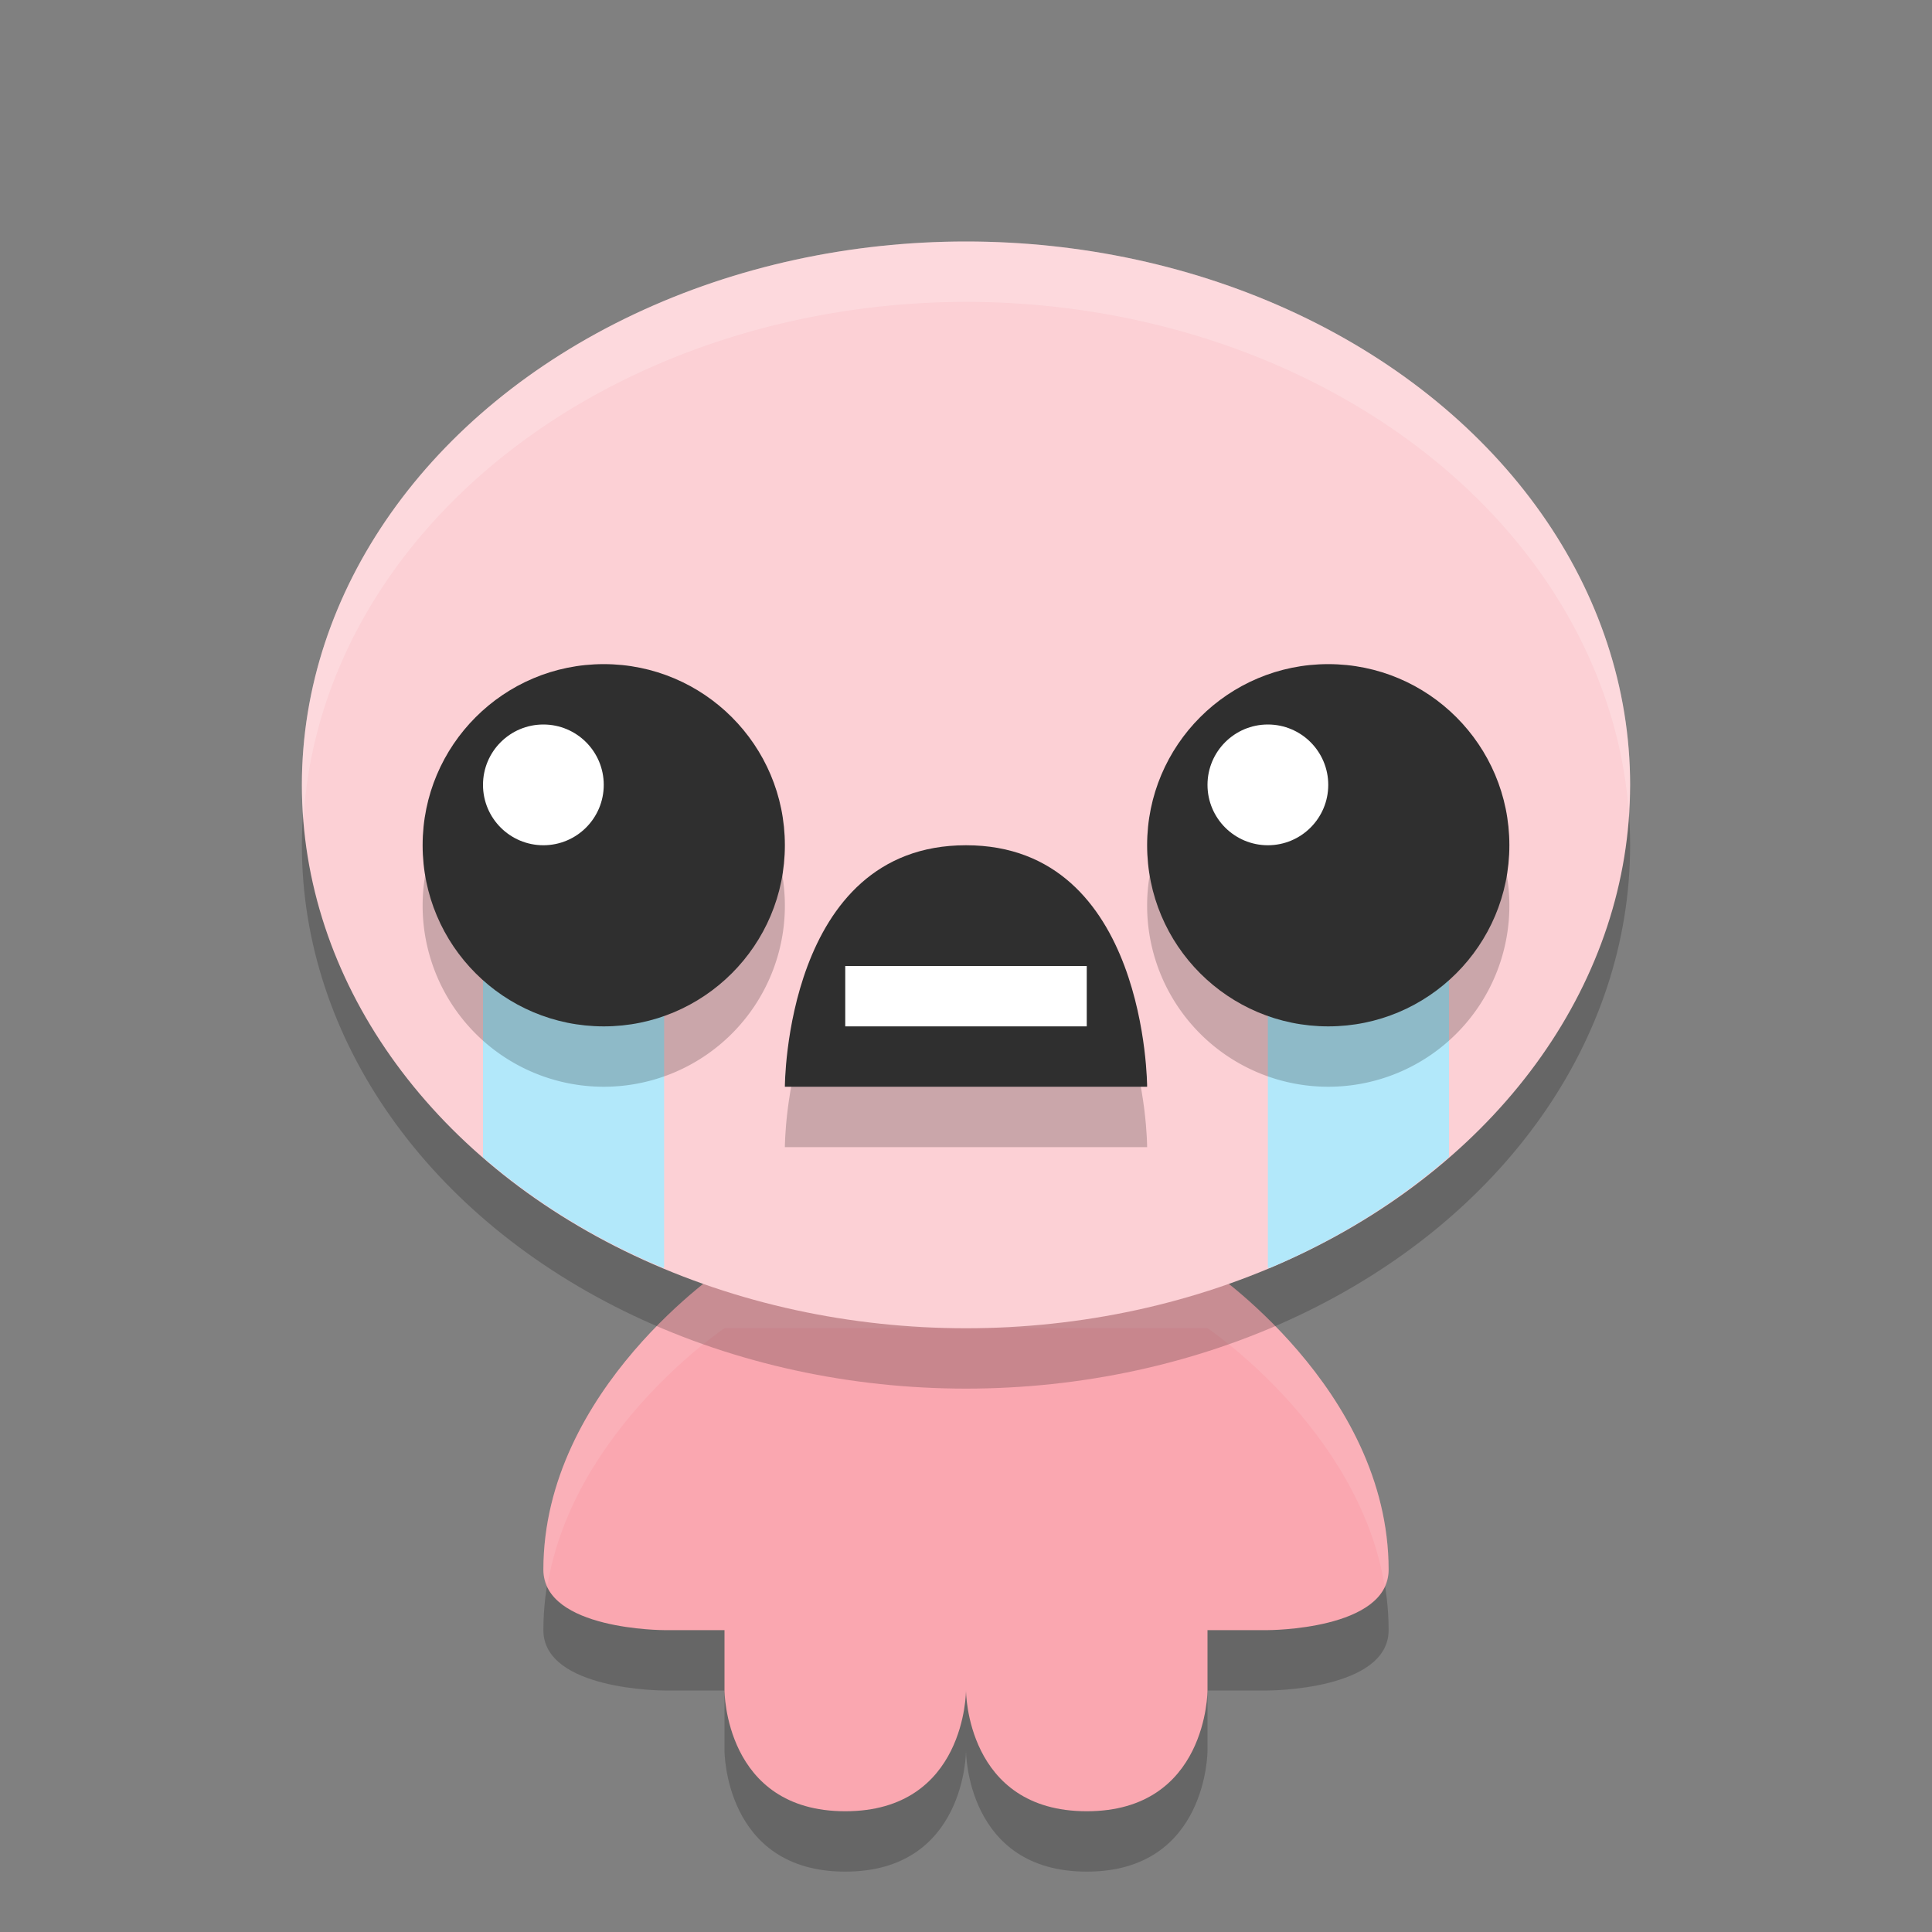
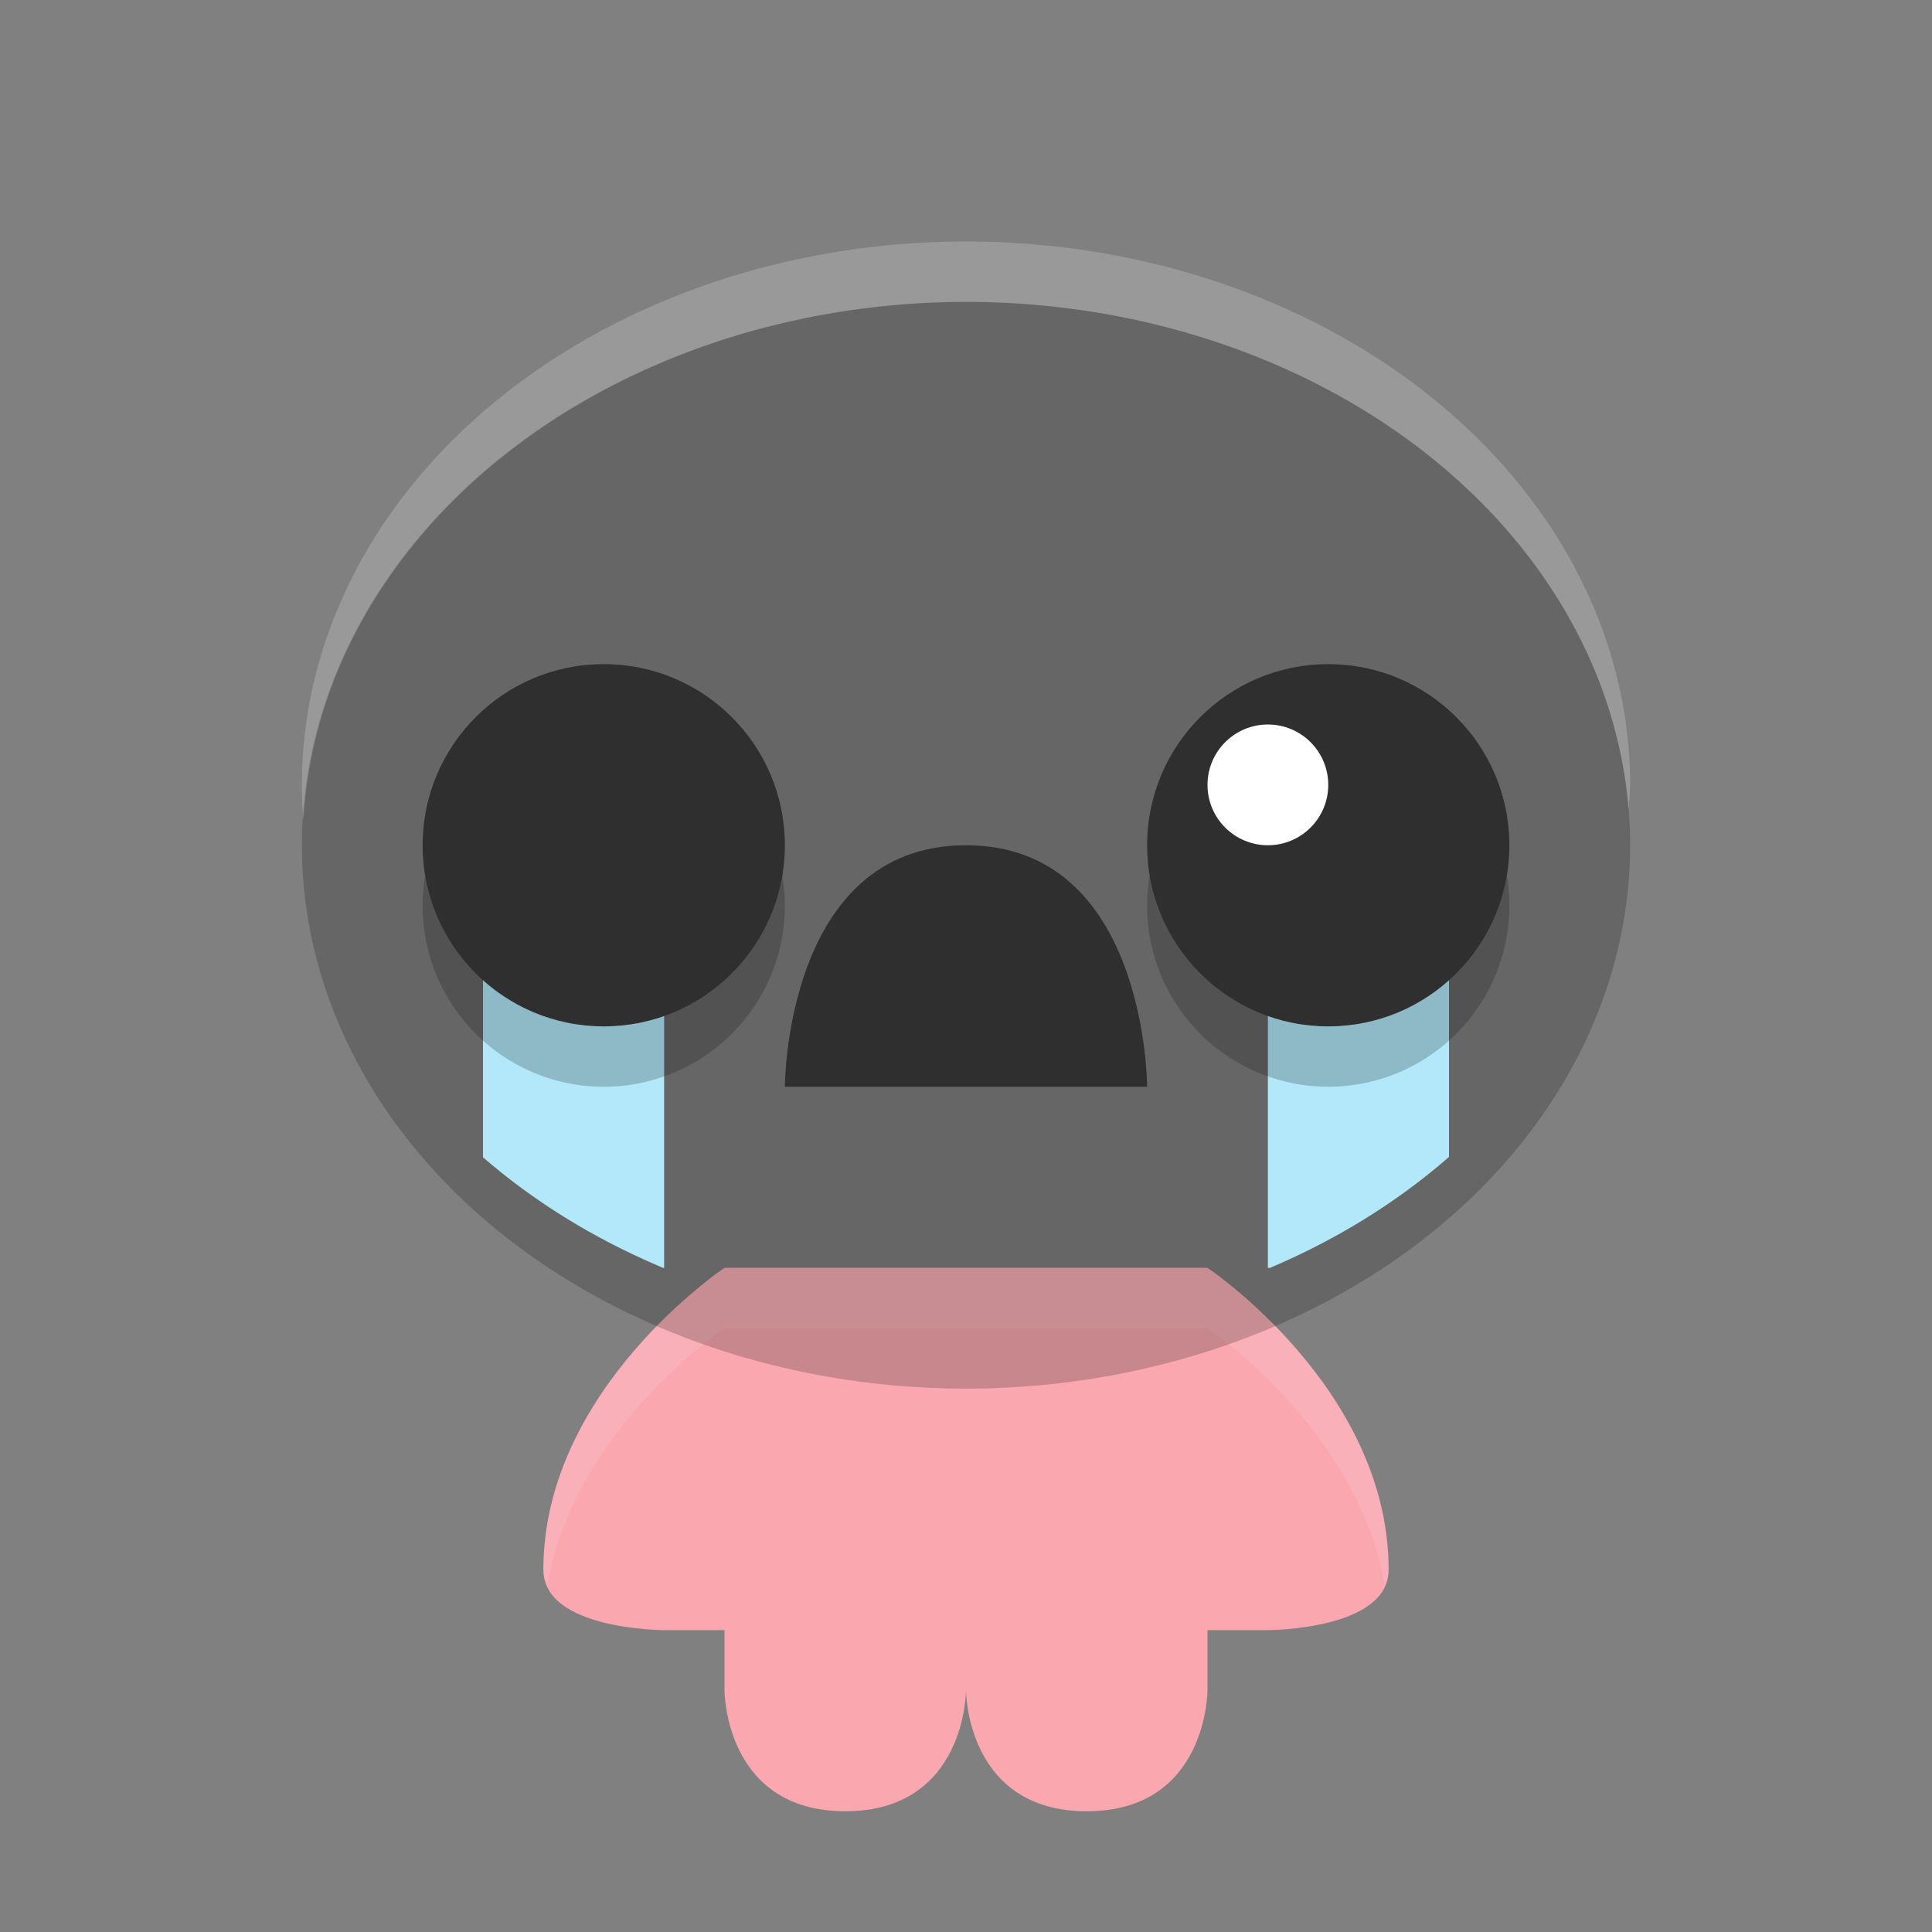
<svg xmlns="http://www.w3.org/2000/svg" width="32" height="32" version="1.1">
  <rect width="100%" height="100%" fill="#808080" stroke="none" />
-   <path d="m12 22s-3 2-3 5c0 1 2 1 2 1h1v1s0 2 2 2 2-2 2-2 0 2 2 2 2-2 2-2v-1h1s2 0 2-1c0-3-3-5-3-5z" style="opacity:.2" />
  <path d="m12 21s-3 2-3 5c0 1 2 1 2 1h1v1s0 2 2 2 2-2 2-2 0 2 2 2 2-2 2-2v-1h1s2 0 2-1c0-3-3-5-3-5z" style="fill:#faa7b0" />
  <path d="m12 21s-3 2-3 5c0 0.098 0.033 0.18 0.068 0.26 0.427-2.583 2.932-4.26 2.932-4.26h8s2.504 1.677 2.932 4.26c0.035-0.08 0.068-0.161 0.068-0.26 0-3-3-5-3-5h-8z" style="fill:#ffffff;opacity:.1" />
  <ellipse cx="16" cy="14" rx="11" ry="9" style="opacity:.2" />
-   <ellipse cx="16" cy="13" rx="11" ry="9" style="fill:#fcd0d5" />
-   <path d="m13 19h6s0-4-3-4-3 4-3 4z" style="opacity:.2" />
  <path d="m13 18h6s0-4-3-4-3 4-3 4z" style="fill:#2f2f2f" />
  <path d="m8 15v4.168a11 9 0 0 0 2.984 1.832h0.016v-6h-3zm13 0v6h0.035a11 9 0 0 0 2.965-1.838v-4.162h-3z" style="fill:#b2e8fa" />
  <path d="m10 12a3 3 0 0 0-3 3 3 3 0 0 0 3 3 3 3 0 0 0 3-3 3 3 0 0 0-3-3zm12 0a3 3 0 0 0-3 3 3 3 0 0 0 3 3 3 3 0 0 0 3-3 3 3 0 0 0-3-3z" style="opacity:.2" />
  <circle cx="10" cy="14" r="3" style="fill:#2f2f2f" />
  <circle cx="22" cy="14" r="3" style="fill:#2f2f2f" />
-   <circle cx="9" cy="13" r="1" style="fill:#ffffff" />
  <circle cx="21" cy="13" r="1" style="fill:#ffffff" />
-   <rect x="14" y="16" width="4" height="1" style="fill:#ffffff" />
  <path d="M 16 4 A 11 9 0 0 0 5 13 A 11 9 0 0 0 5.025 13.586 A 11 9 0 0 1 16 5 A 11 9 0 0 1 26.975 13.414 A 11 9 0 0 0 27 13 A 11 9 0 0 0 16 4 z " style="fill:#ffffff;opacity:.2" />
</svg>